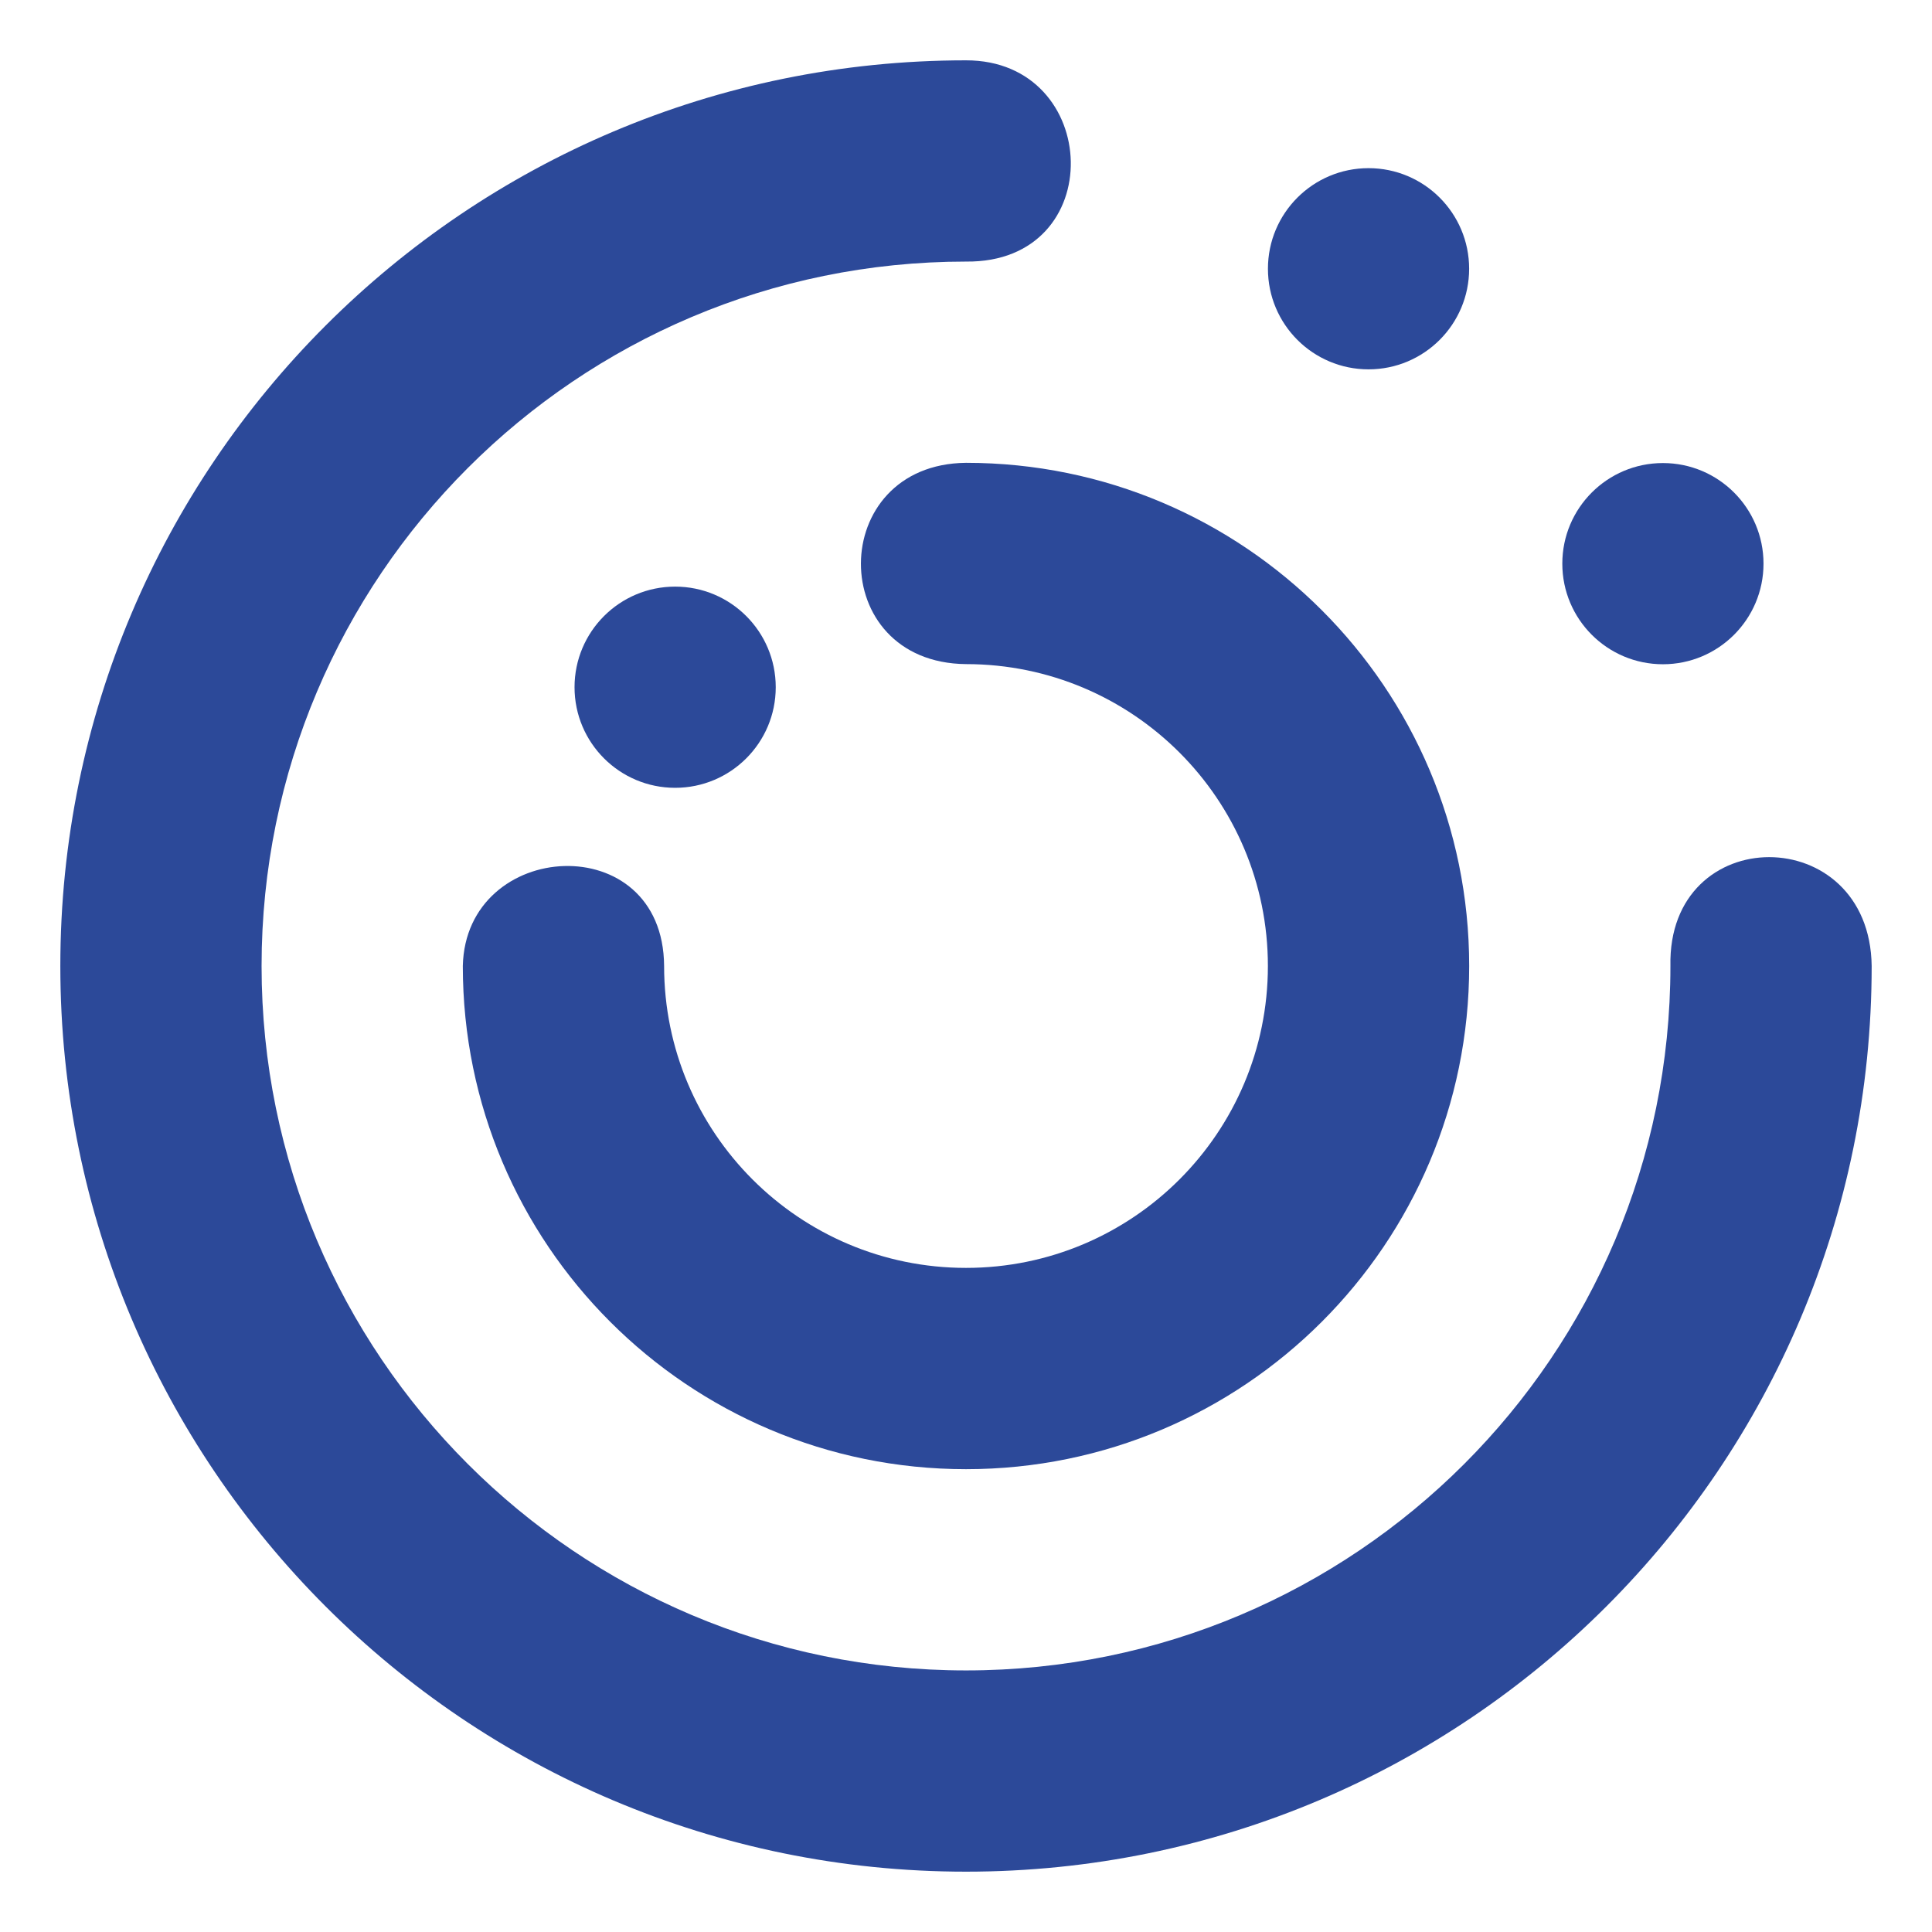
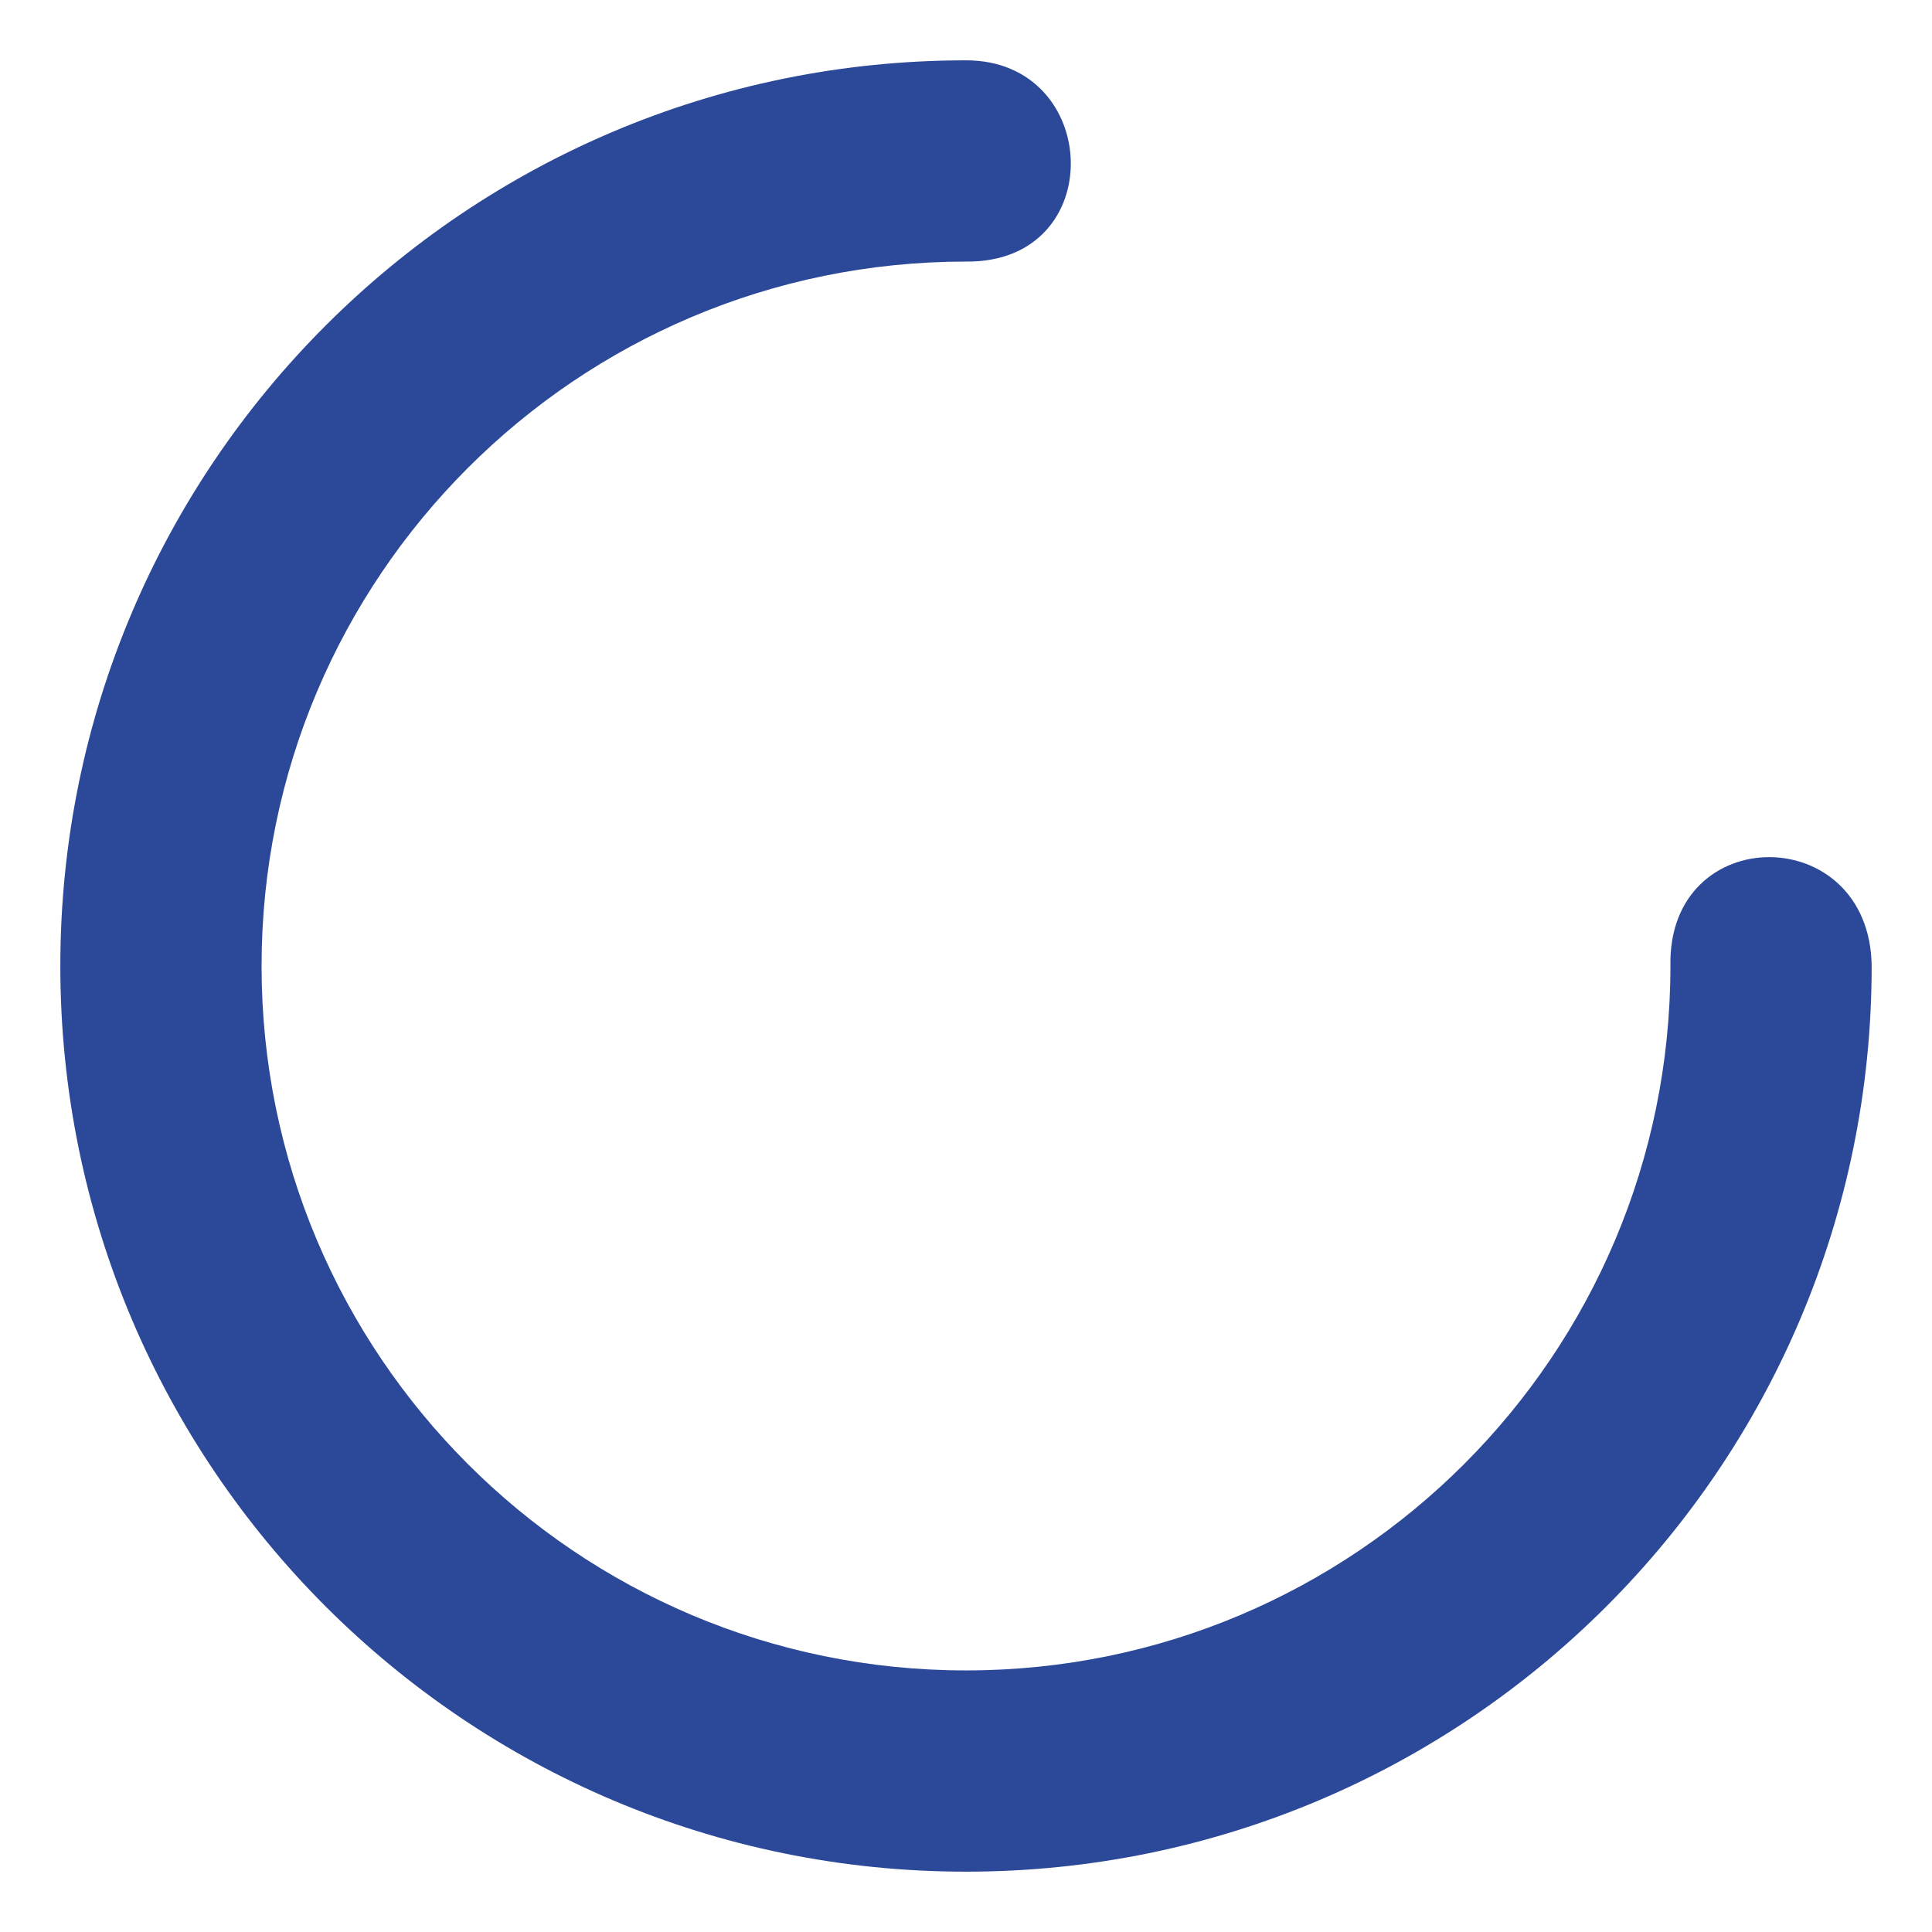
<svg xmlns="http://www.w3.org/2000/svg" xml:space="preserve" width="4.064mm" height="4.064mm" version="1.1" style="shape-rendering:geometricPrecision; text-rendering:geometricPrecision; image-rendering:optimizeQuality; fill-rule:evenodd; clip-rule:evenodd" viewBox="0 0 406.38 406.38">
  <defs>
    <style type="text/css"> .fil0 {fill:#2C4999} </style>
  </defs>
  <g id="Слой_x0020_1">
-     <path class="fil0" d="M203.19 309.03c-58.45,0 -105.84,-47.39 -105.84,-105.84 0.6,-26.8 42.15,-29.27 42.34,0 0,35.07 28.43,63.5 63.5,63.5 35.07,0 63.5,-28.43 63.5,-63.5 0,-35.07 -28.43,-63.5 -63.5,-63.5 -29.59,-0.29 -29.35,-42.04 0,-42.34 58.45,0 105.84,47.39 105.84,105.84 0,58.45 -47.39,105.84 -105.84,105.84z" />
-     <circle class="fil0" cx="142.01" cy="144.55" r="21.16" />
    <path class="fil0" d="M203.19 393.69c-105.21,0 -190.5,-85.29 -190.5,-190.5 0,-105.21 85.29,-190.5 190.5,-190.5 28.59,-0.03 30.19,42.67 0,42.33 -81.83,0 -148.17,66.34 -148.17,148.17 0,81.83 66.34,148.17 148.17,148.17 81.83,0 148.17,-66.34 148.17,-148.17 -0.64,-30.53 41.93,-30.53 42.33,0 0,105.21 -85.29,190.5 -190.5,190.5z" />
-     <circle class="fil0" cx="287.86" cy="56.53" r="21.16" />
-     <circle class="fil0" cx="349.78" cy="118.56" r="21.16" />
  </g>
</svg>